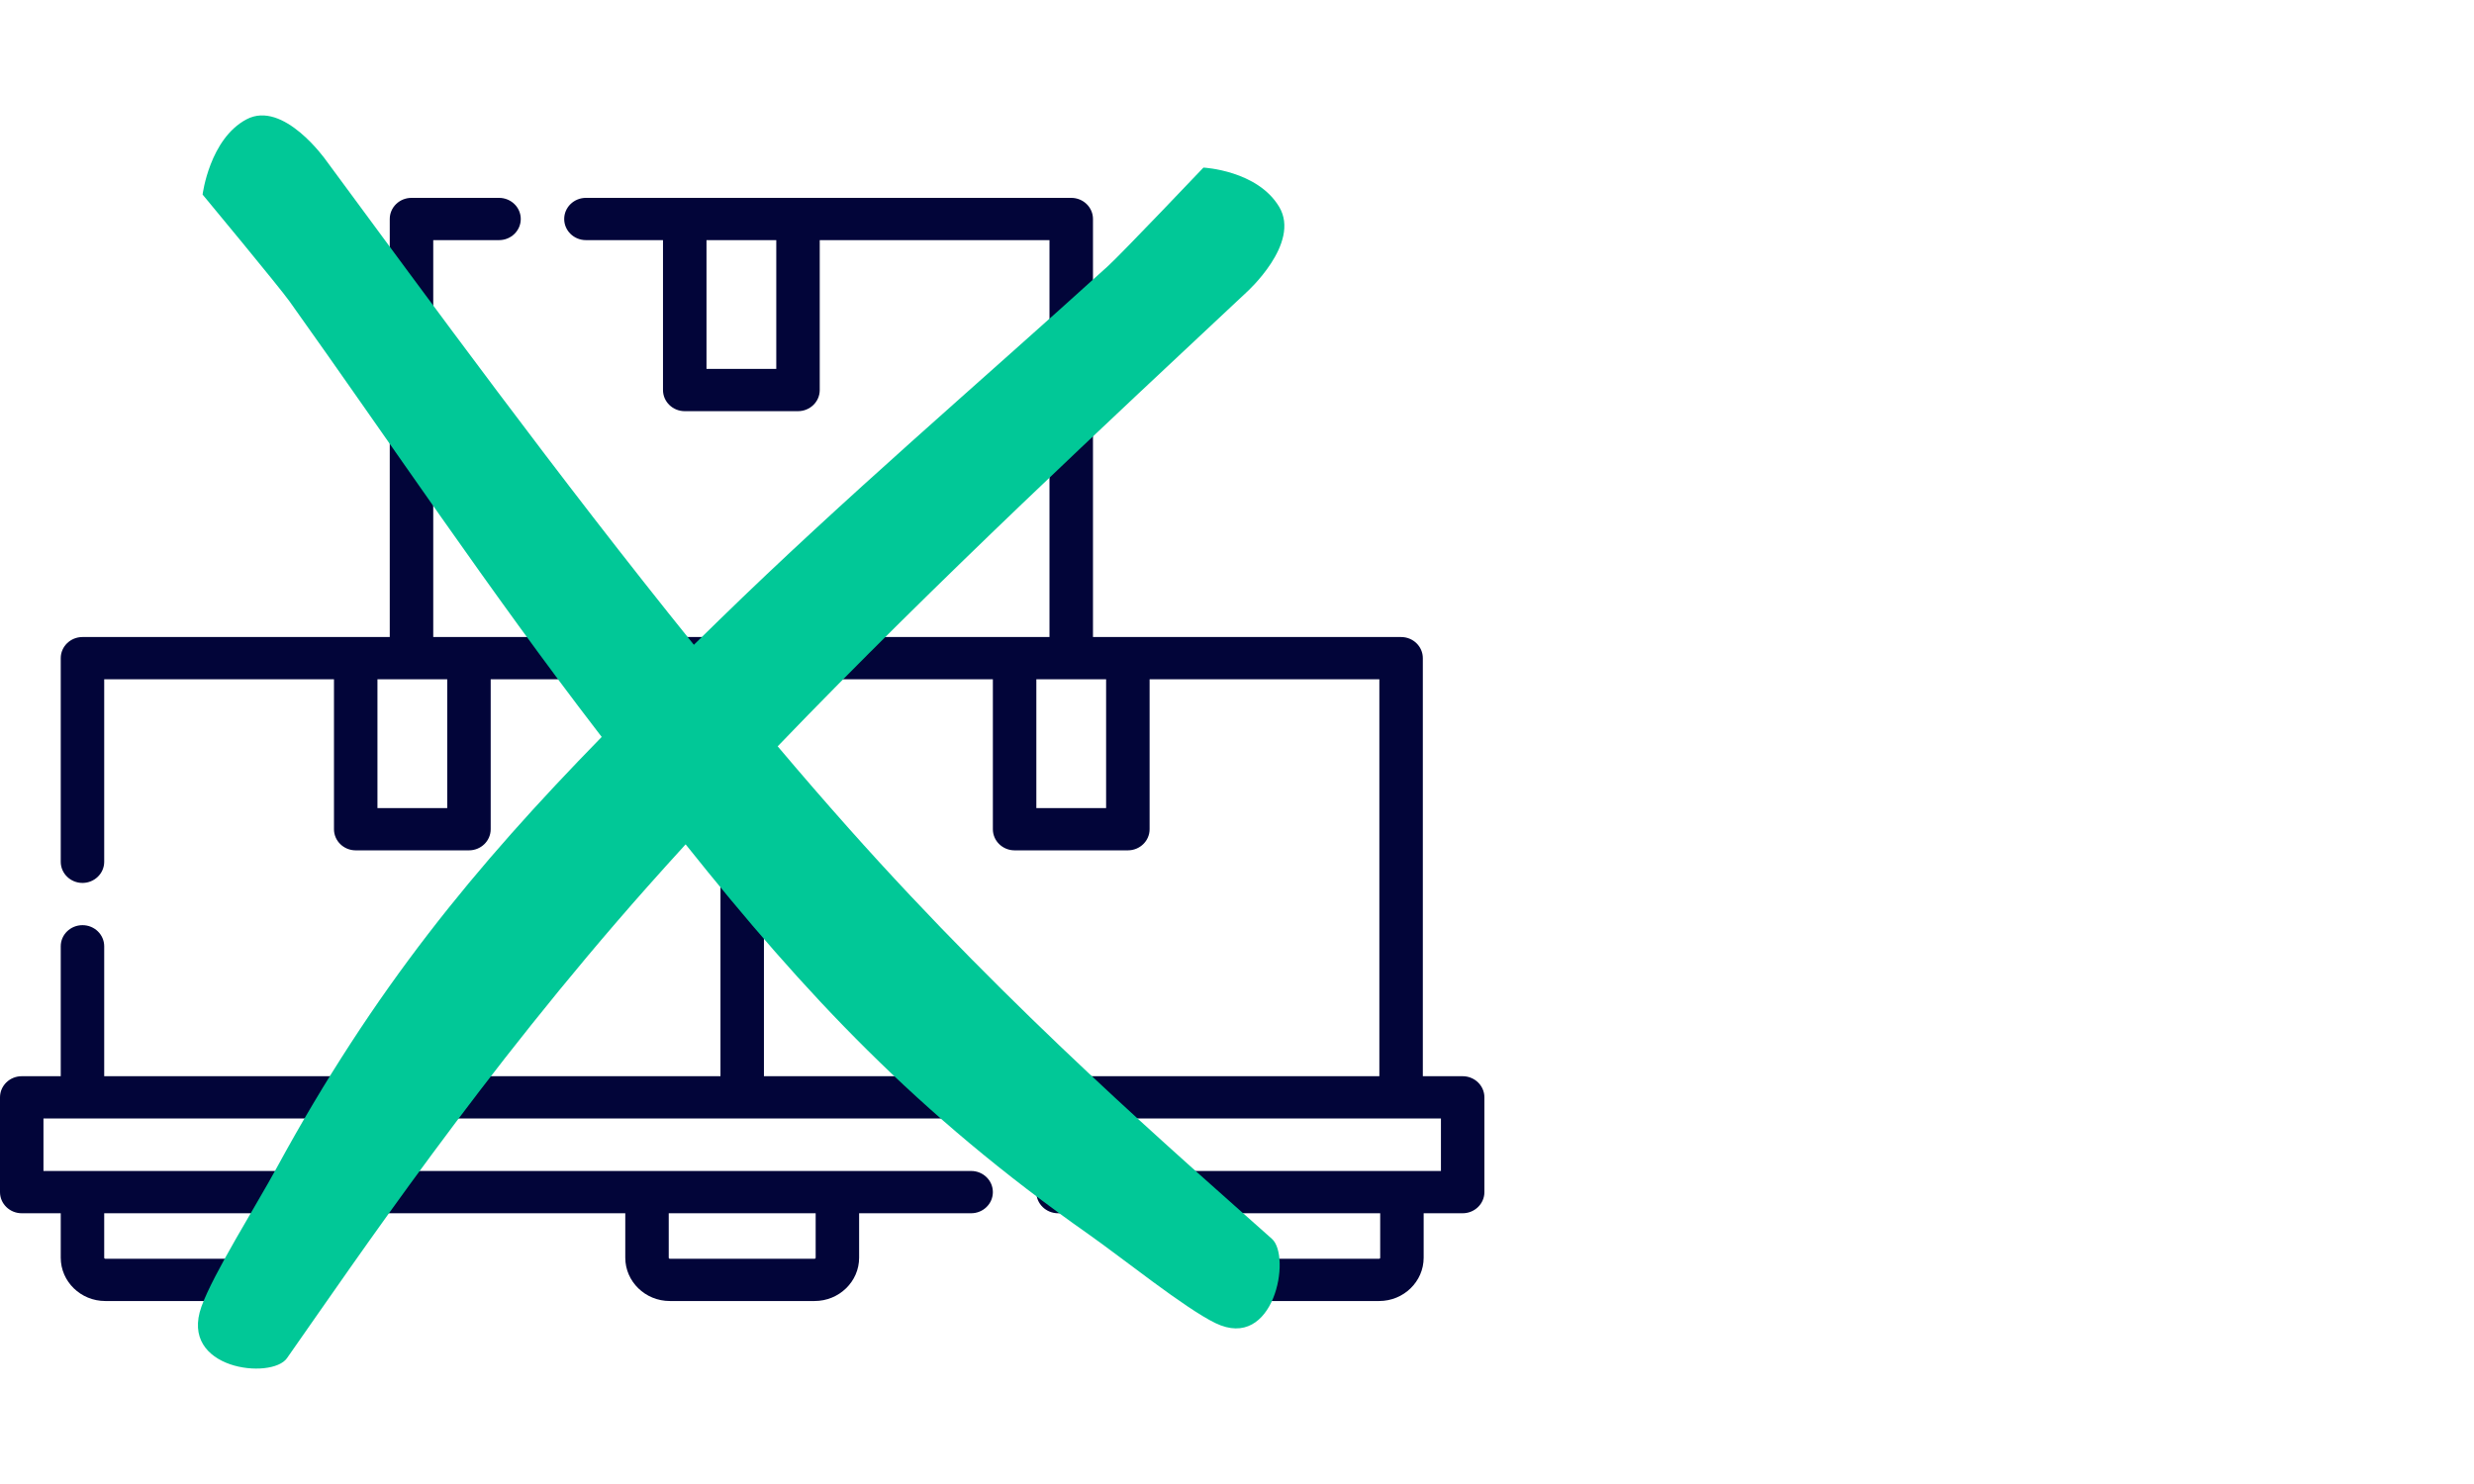
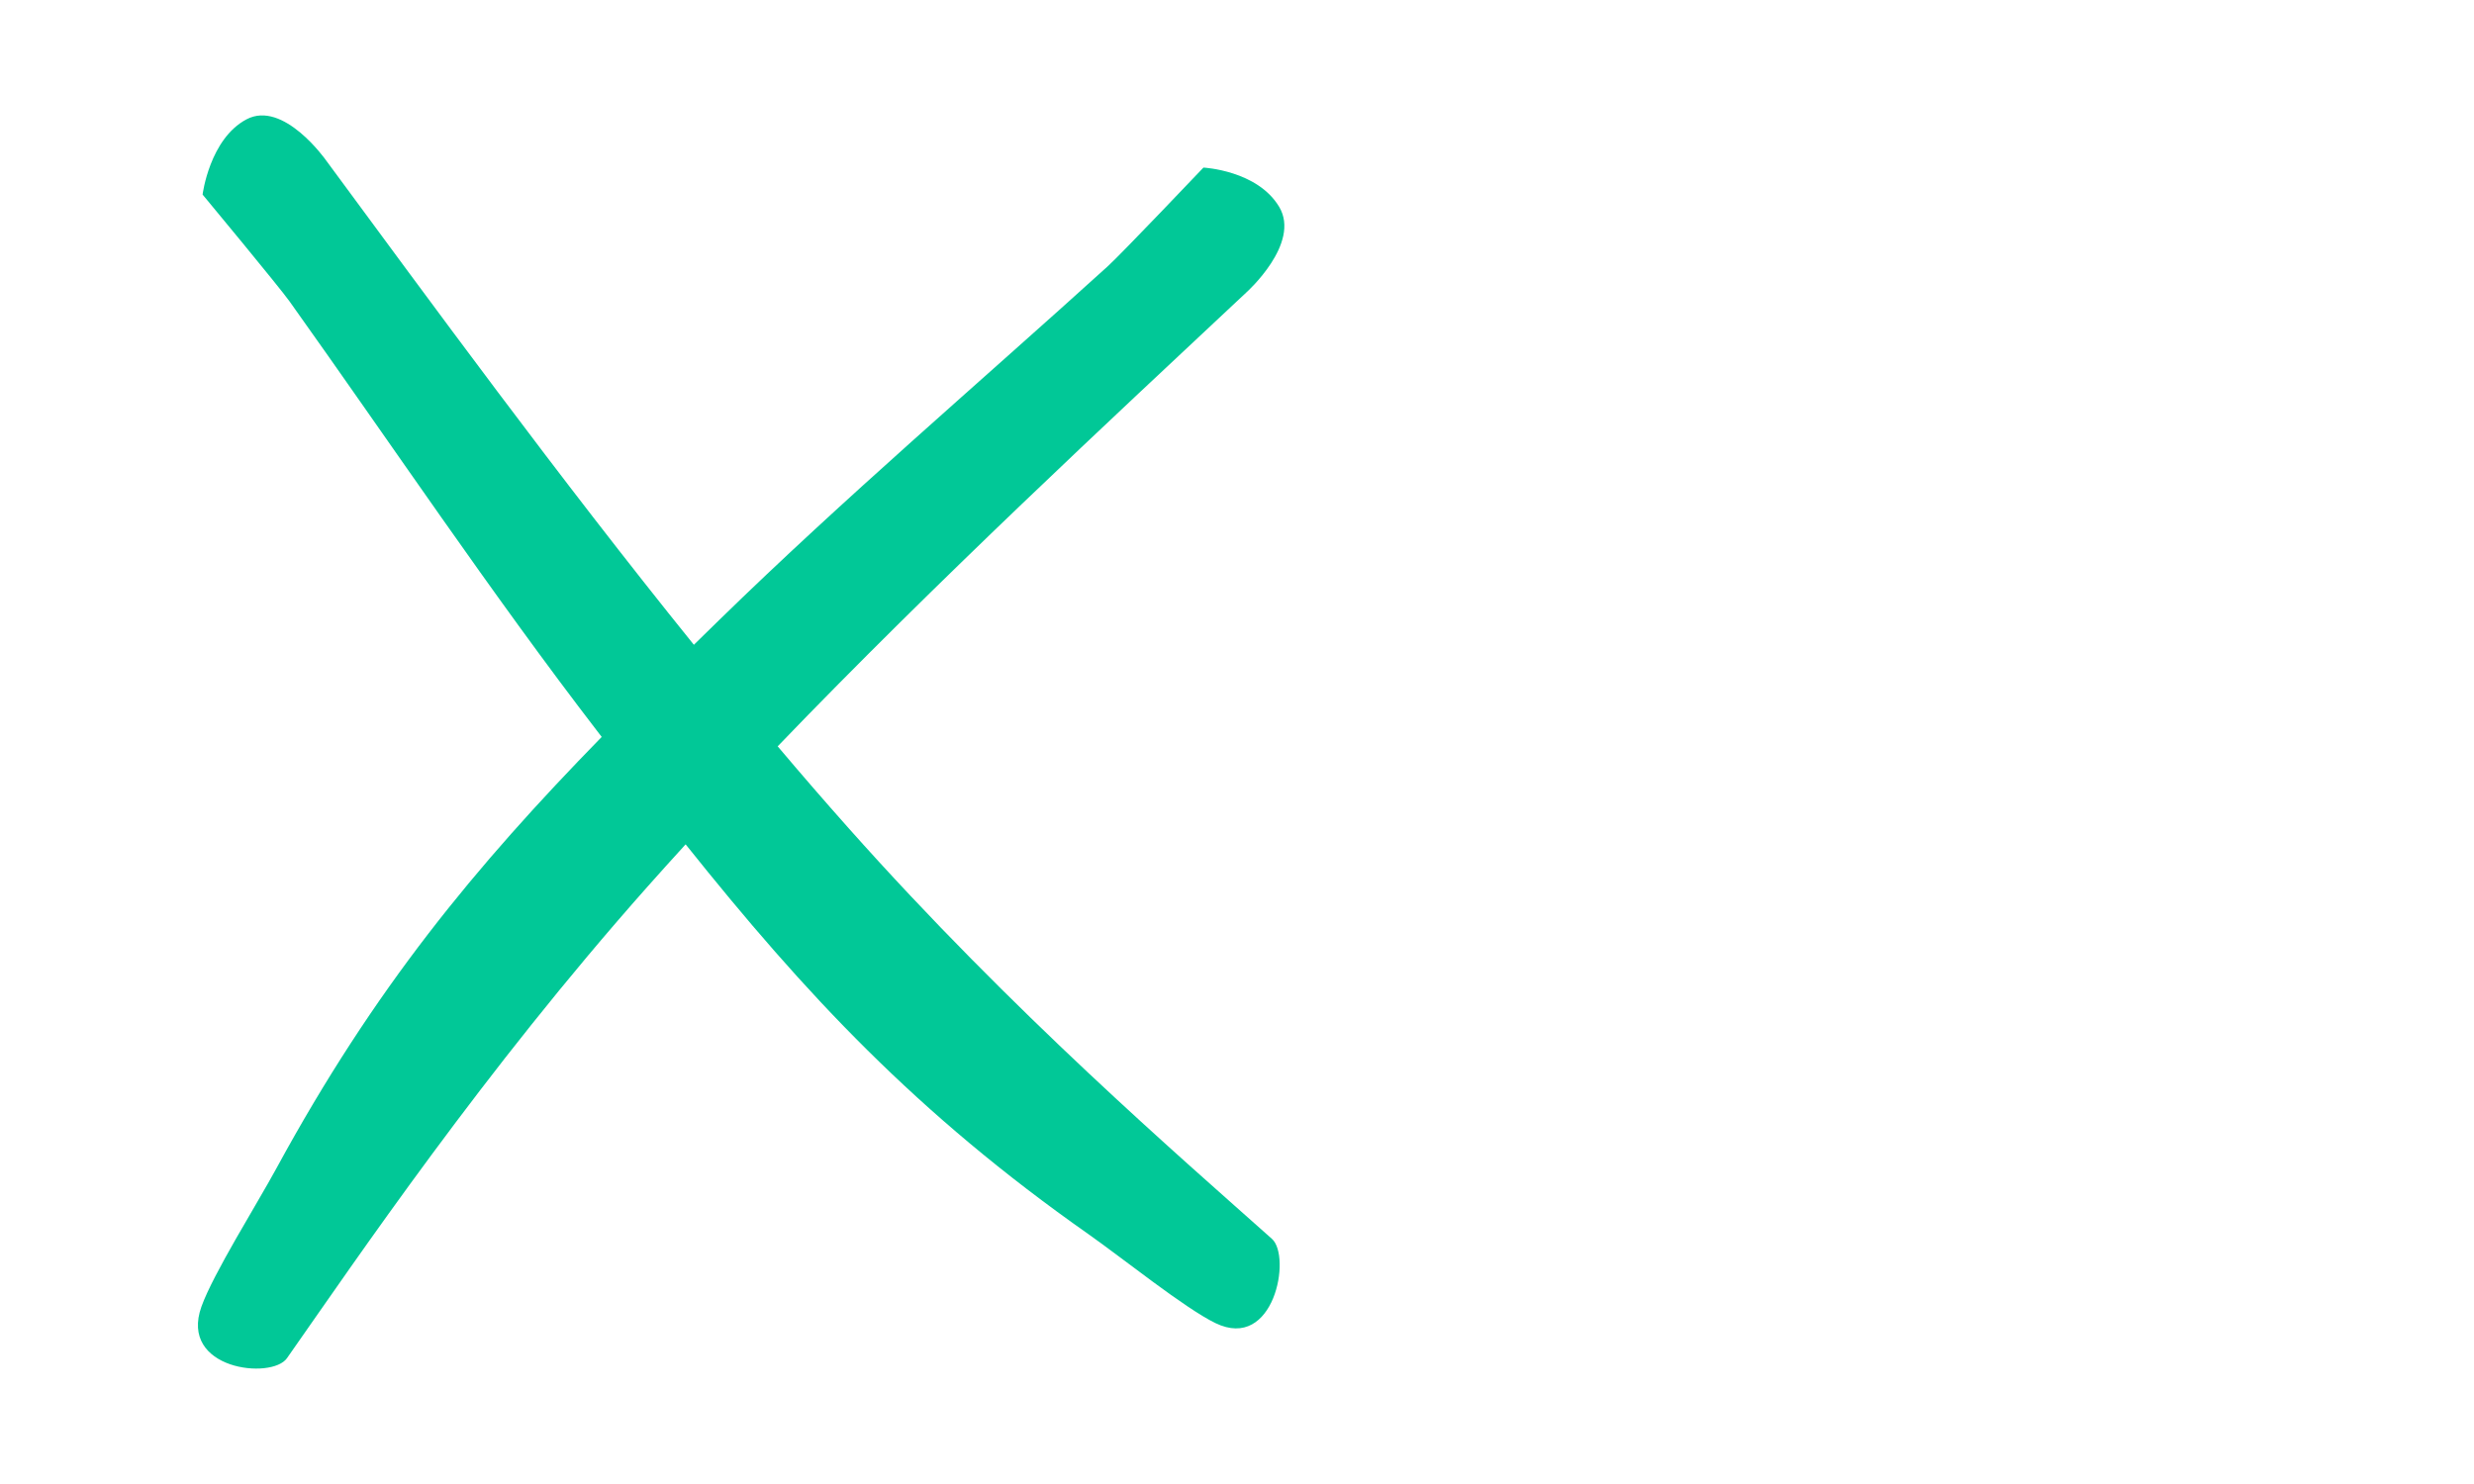
<svg xmlns="http://www.w3.org/2000/svg" width="150px" height="90px" viewBox="0 0 150 90" version="1.1">
  <title>ic-stock-tachado</title>
  <g id="ic-stock-tachado" stroke="none" stroke-width="1" fill="none" fill-rule="evenodd">
-     <path d="M88.682,65.269 L86.267,65.269 L86.267,39.916 C86.267,39.207 85.678,38.634 84.949,38.634 L66.268,38.634 L66.268,13.281 C66.268,12.573 65.678,12 64.949,12 L35.526,12 C34.798,12 34.208,12.573 34.208,13.281 C34.208,13.99 34.798,14.563 35.526,14.563 L40.198,14.563 L40.198,23.654 C40.198,24.363 40.788,24.936 41.516,24.936 L48.383,24.936 C49.111,24.936 49.701,24.363 49.701,23.654 L49.701,14.563 L63.631,14.563 L63.631,38.634 L26.268,38.634 L26.268,14.563 L30.257,14.563 C30.984,14.563 31.574,13.99 31.574,13.281 C31.574,12.573 30.984,12 30.257,12 L24.95,12 C24.221,12 23.631,12.573 23.631,13.281 L23.631,38.634 L5.001,38.634 C4.273,38.634 3.683,39.207 3.683,39.916 L3.683,52.265 C3.683,52.972 4.273,53.547 5.001,53.547 C5.728,53.547 6.318,52.972 6.318,52.265 L6.318,41.197 L20.249,41.197 L20.249,50.289 C20.249,50.997 20.839,51.571 21.566,51.571 L28.434,51.571 C29.161,51.571 29.751,50.997 29.751,50.289 L29.751,41.197 L43.682,41.197 L43.682,65.269 L6.318,65.269 L6.318,57.39 C6.318,56.682 5.728,56.108 5.001,56.108 C4.273,56.108 3.683,56.682 3.683,57.39 L3.683,65.269 L1.318,65.269 C0.59,65.269 0,65.843 0,66.551 L0,72.298 C0,73.005 0.59,73.58 1.318,73.58 L3.683,73.58 L3.683,76.277 C3.683,77.724 4.894,78.902 6.38,78.902 L15.162,78.902 C16.65,78.902 17.861,77.724 17.861,76.277 L17.861,73.58 L37.911,73.58 L37.911,76.277 C37.911,77.724 39.122,78.902 40.609,78.902 L49.39,78.902 C50.878,78.902 52.089,77.724 52.089,76.277 L52.089,73.58 L58.881,73.58 C59.61,73.58 60.198,73.005 60.198,72.298 C60.198,71.59 59.61,71.016 58.881,71.016 L2.635,71.016 L2.635,67.833 L87.365,67.833 L87.365,71.016 L64.151,71.016 C63.422,71.016 62.832,71.59 62.832,72.298 C62.832,73.005 63.422,73.58 64.151,73.58 L72.139,73.58 L72.139,76.277 C72.139,77.724 73.35,78.902 74.837,78.902 L83.62,78.902 C85.106,78.902 86.317,77.724 86.317,76.277 L86.317,73.58 L88.682,73.58 C89.41,73.58 90,73.005 90,72.298 L90,66.551 C90,65.843 89.41,65.269 88.682,65.269 L88.682,65.269 Z M42.835,22.373 L47.066,22.373 L47.066,14.564 L42.835,14.564 L42.835,22.373 Z M49.454,73.58 L49.454,76.277 C49.454,76.31 49.426,76.338 49.391,76.338 L40.609,76.338 C40.575,76.338 40.546,76.31 40.546,76.277 L40.546,73.58 L49.454,73.58 Z M15.226,73.58 L15.226,76.277 C15.226,76.31 15.196,76.338 15.163,76.338 L6.38,76.338 C6.346,76.338 6.318,76.31 6.318,76.277 L6.318,73.58 L15.226,73.58 Z M62.834,49.008 L67.064,49.008 L67.064,41.198 L62.834,41.198 L62.834,49.008 Z M22.885,49.008 L27.116,49.008 L27.116,41.198 L22.885,41.198 L22.885,49.008 Z M46.318,41.197 L60.198,41.197 L60.198,50.289 C60.198,50.997 60.788,51.571 61.516,51.571 L68.383,51.571 C69.111,51.571 69.701,50.997 69.701,50.289 L69.701,41.197 L83.631,41.197 L83.631,65.269 L46.318,65.269 L46.318,41.197 Z M83.682,76.277 C83.682,76.31 83.654,76.338 83.62,76.338 L74.838,76.338 C74.804,76.338 74.776,76.31 74.776,76.277 L74.776,73.58 L83.682,73.58 L83.682,76.277 Z" id="Fill-1" fill="#020539" />
    <path d="M51.451,50.225 C50.016,48.613 48.58,46.954 47.151,45.262 C56.854,35.174 67.389,25.402 75.572,17.73 C75.572,17.73 78.884,14.769 77.559,12.547 C76.235,10.327 72.965,10.164 72.965,10.164 C72.965,10.164 67.973,15.416 67.171,16.143 C59.3,23.281 51.211,30.18 43.601,37.606 C43.081,38.113 42.576,38.609 42.07,39.104 C33.832,28.9 26.004,18.177 19.76,9.714 C19.76,9.714 17.183,6.047 14.944,7.238 C12.704,8.429 12.283,11.799 12.283,11.799 C12.283,11.799 16.922,17.389 17.555,18.277 C23.771,26.998 29.743,35.925 36.257,44.4 C36.332,44.499 36.406,44.593 36.482,44.691 C28.793,52.573 22.698,59.937 16.761,70.853 C15.551,73.078 12.925,77.252 12.214,79.241 C10.842,83.073 16.475,83.687 17.398,82.371 C21.703,76.233 29.274,65.028 39.237,53.798 C40.002,52.934 40.782,52.071 41.57,51.207 C48.861,60.334 55.57,67.526 66.01,74.861 C68.046,76.292 71.843,79.347 73.694,80.243 C77.264,81.972 78.308,76.194 77.119,75.134 C71.573,70.183 61.427,61.442 51.451,50.225" id="Fill-6" fill="#01C897" />
  </g>
</svg>